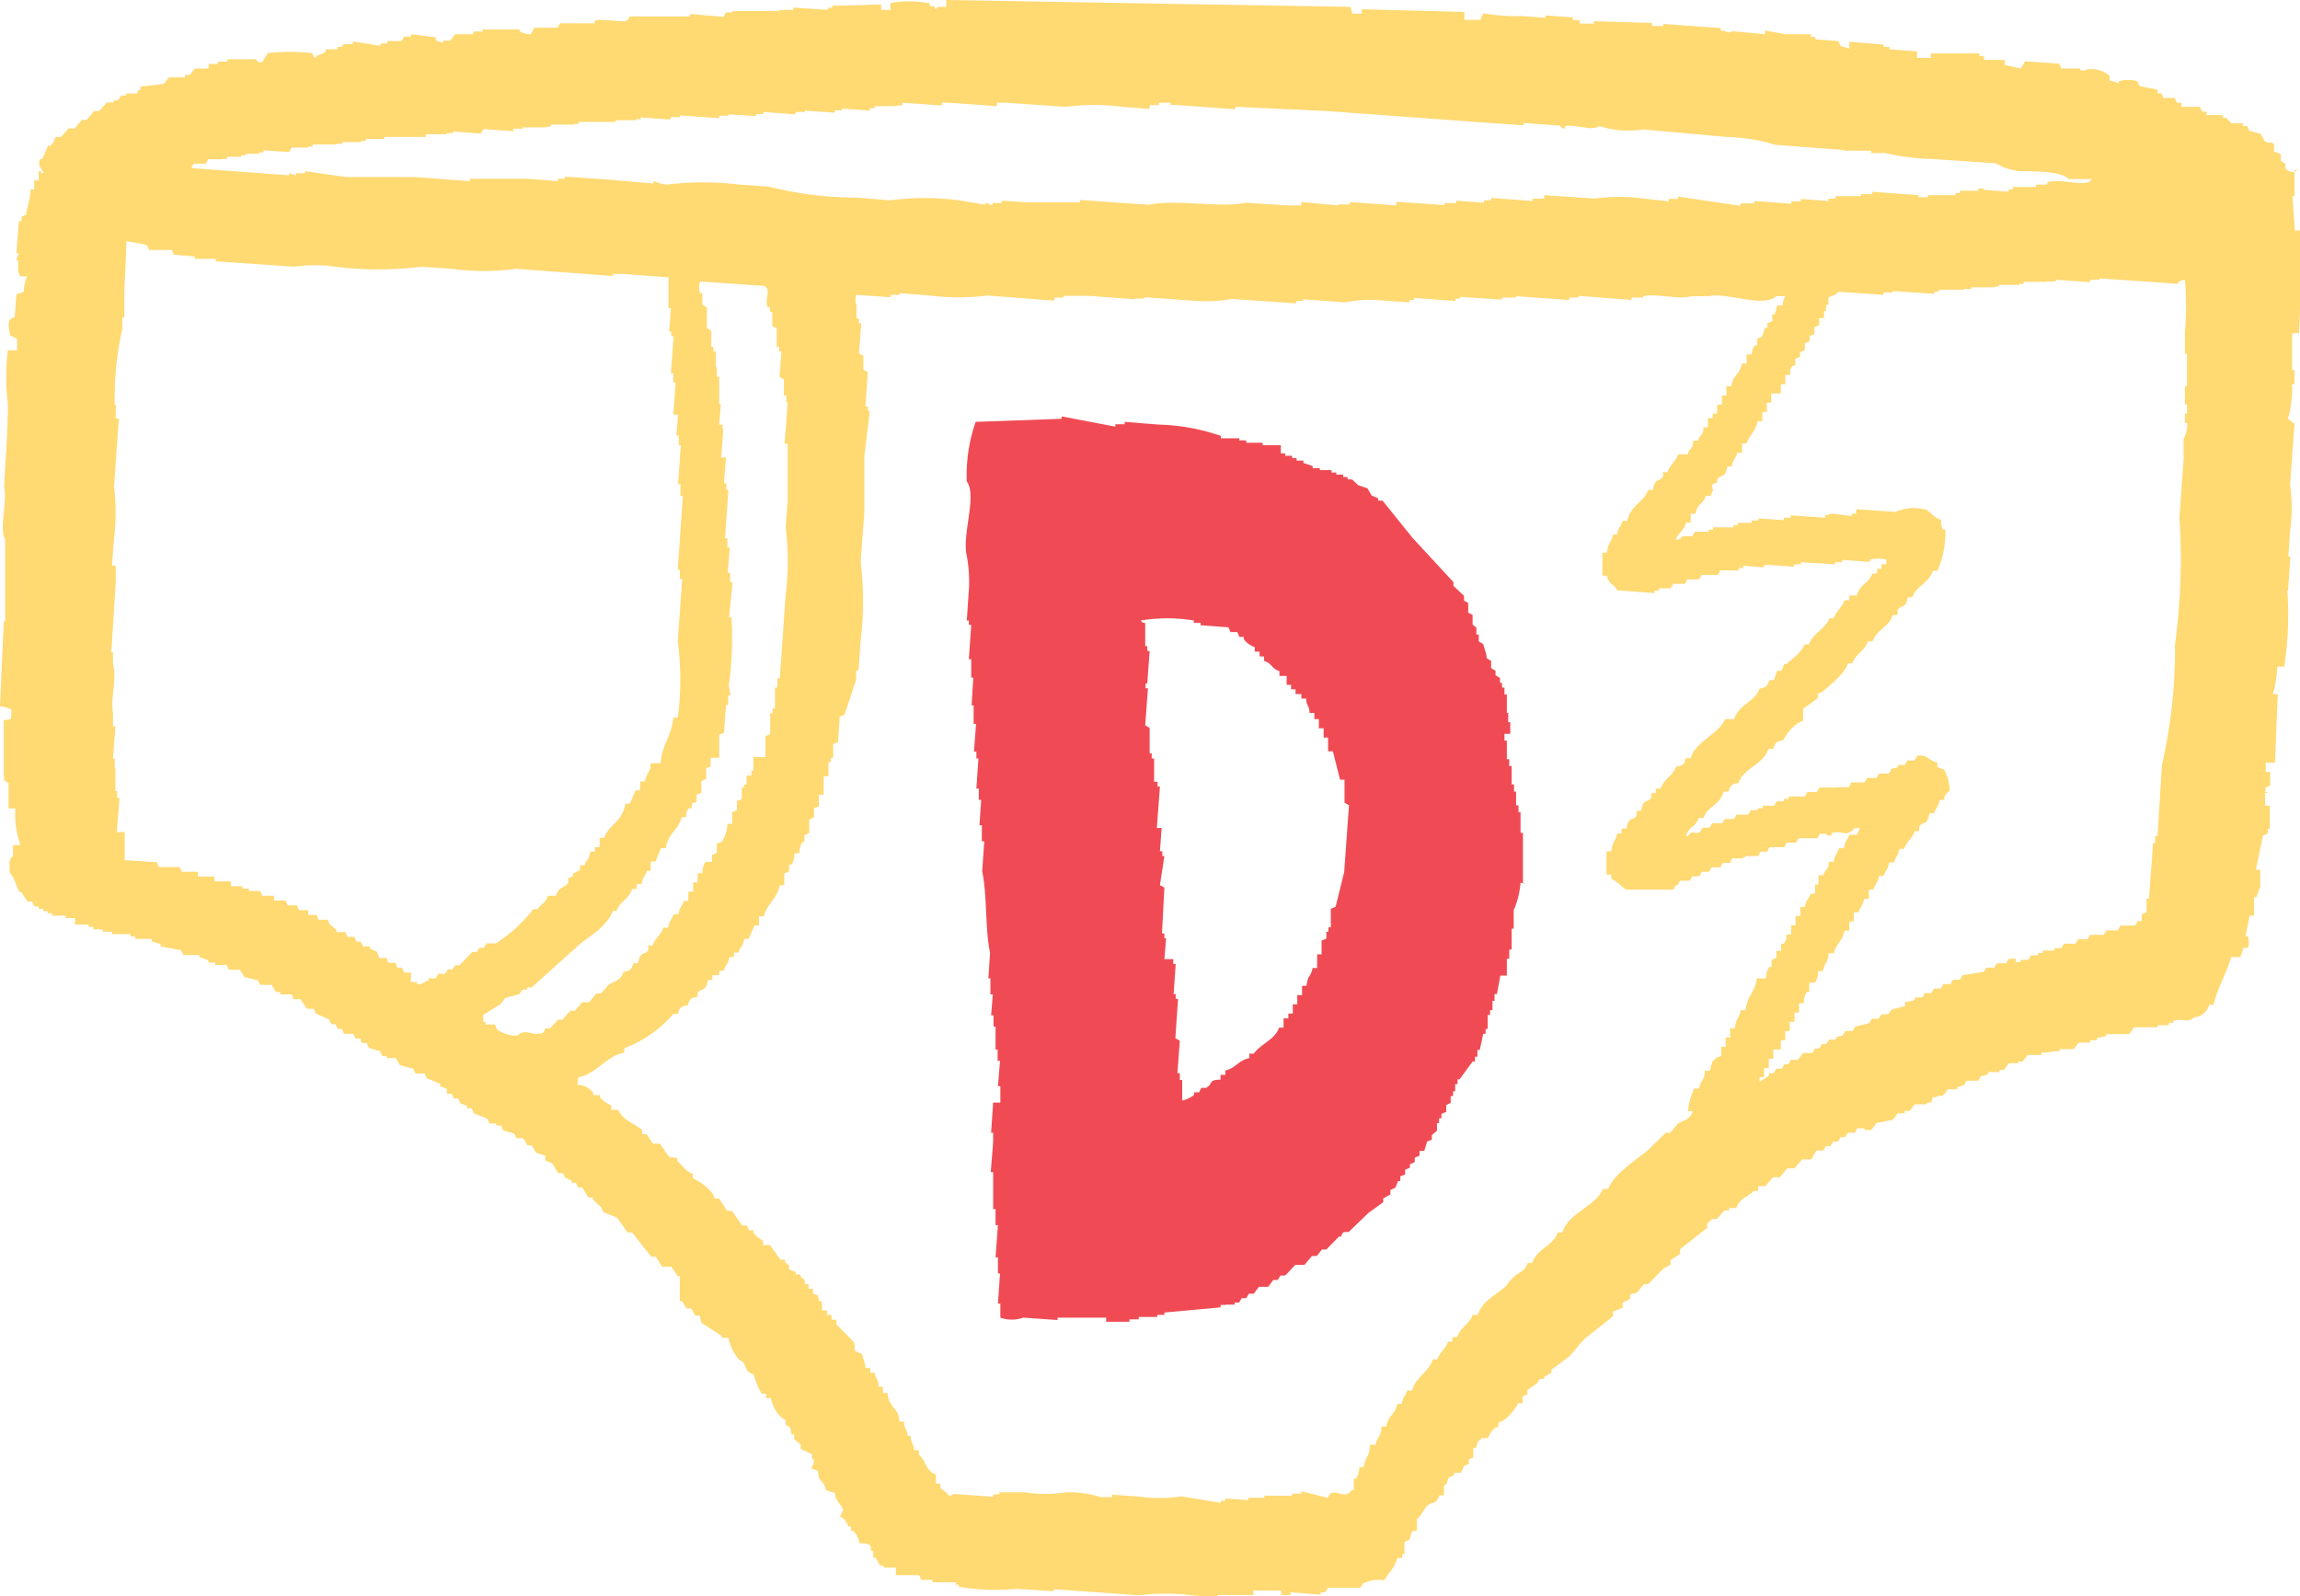
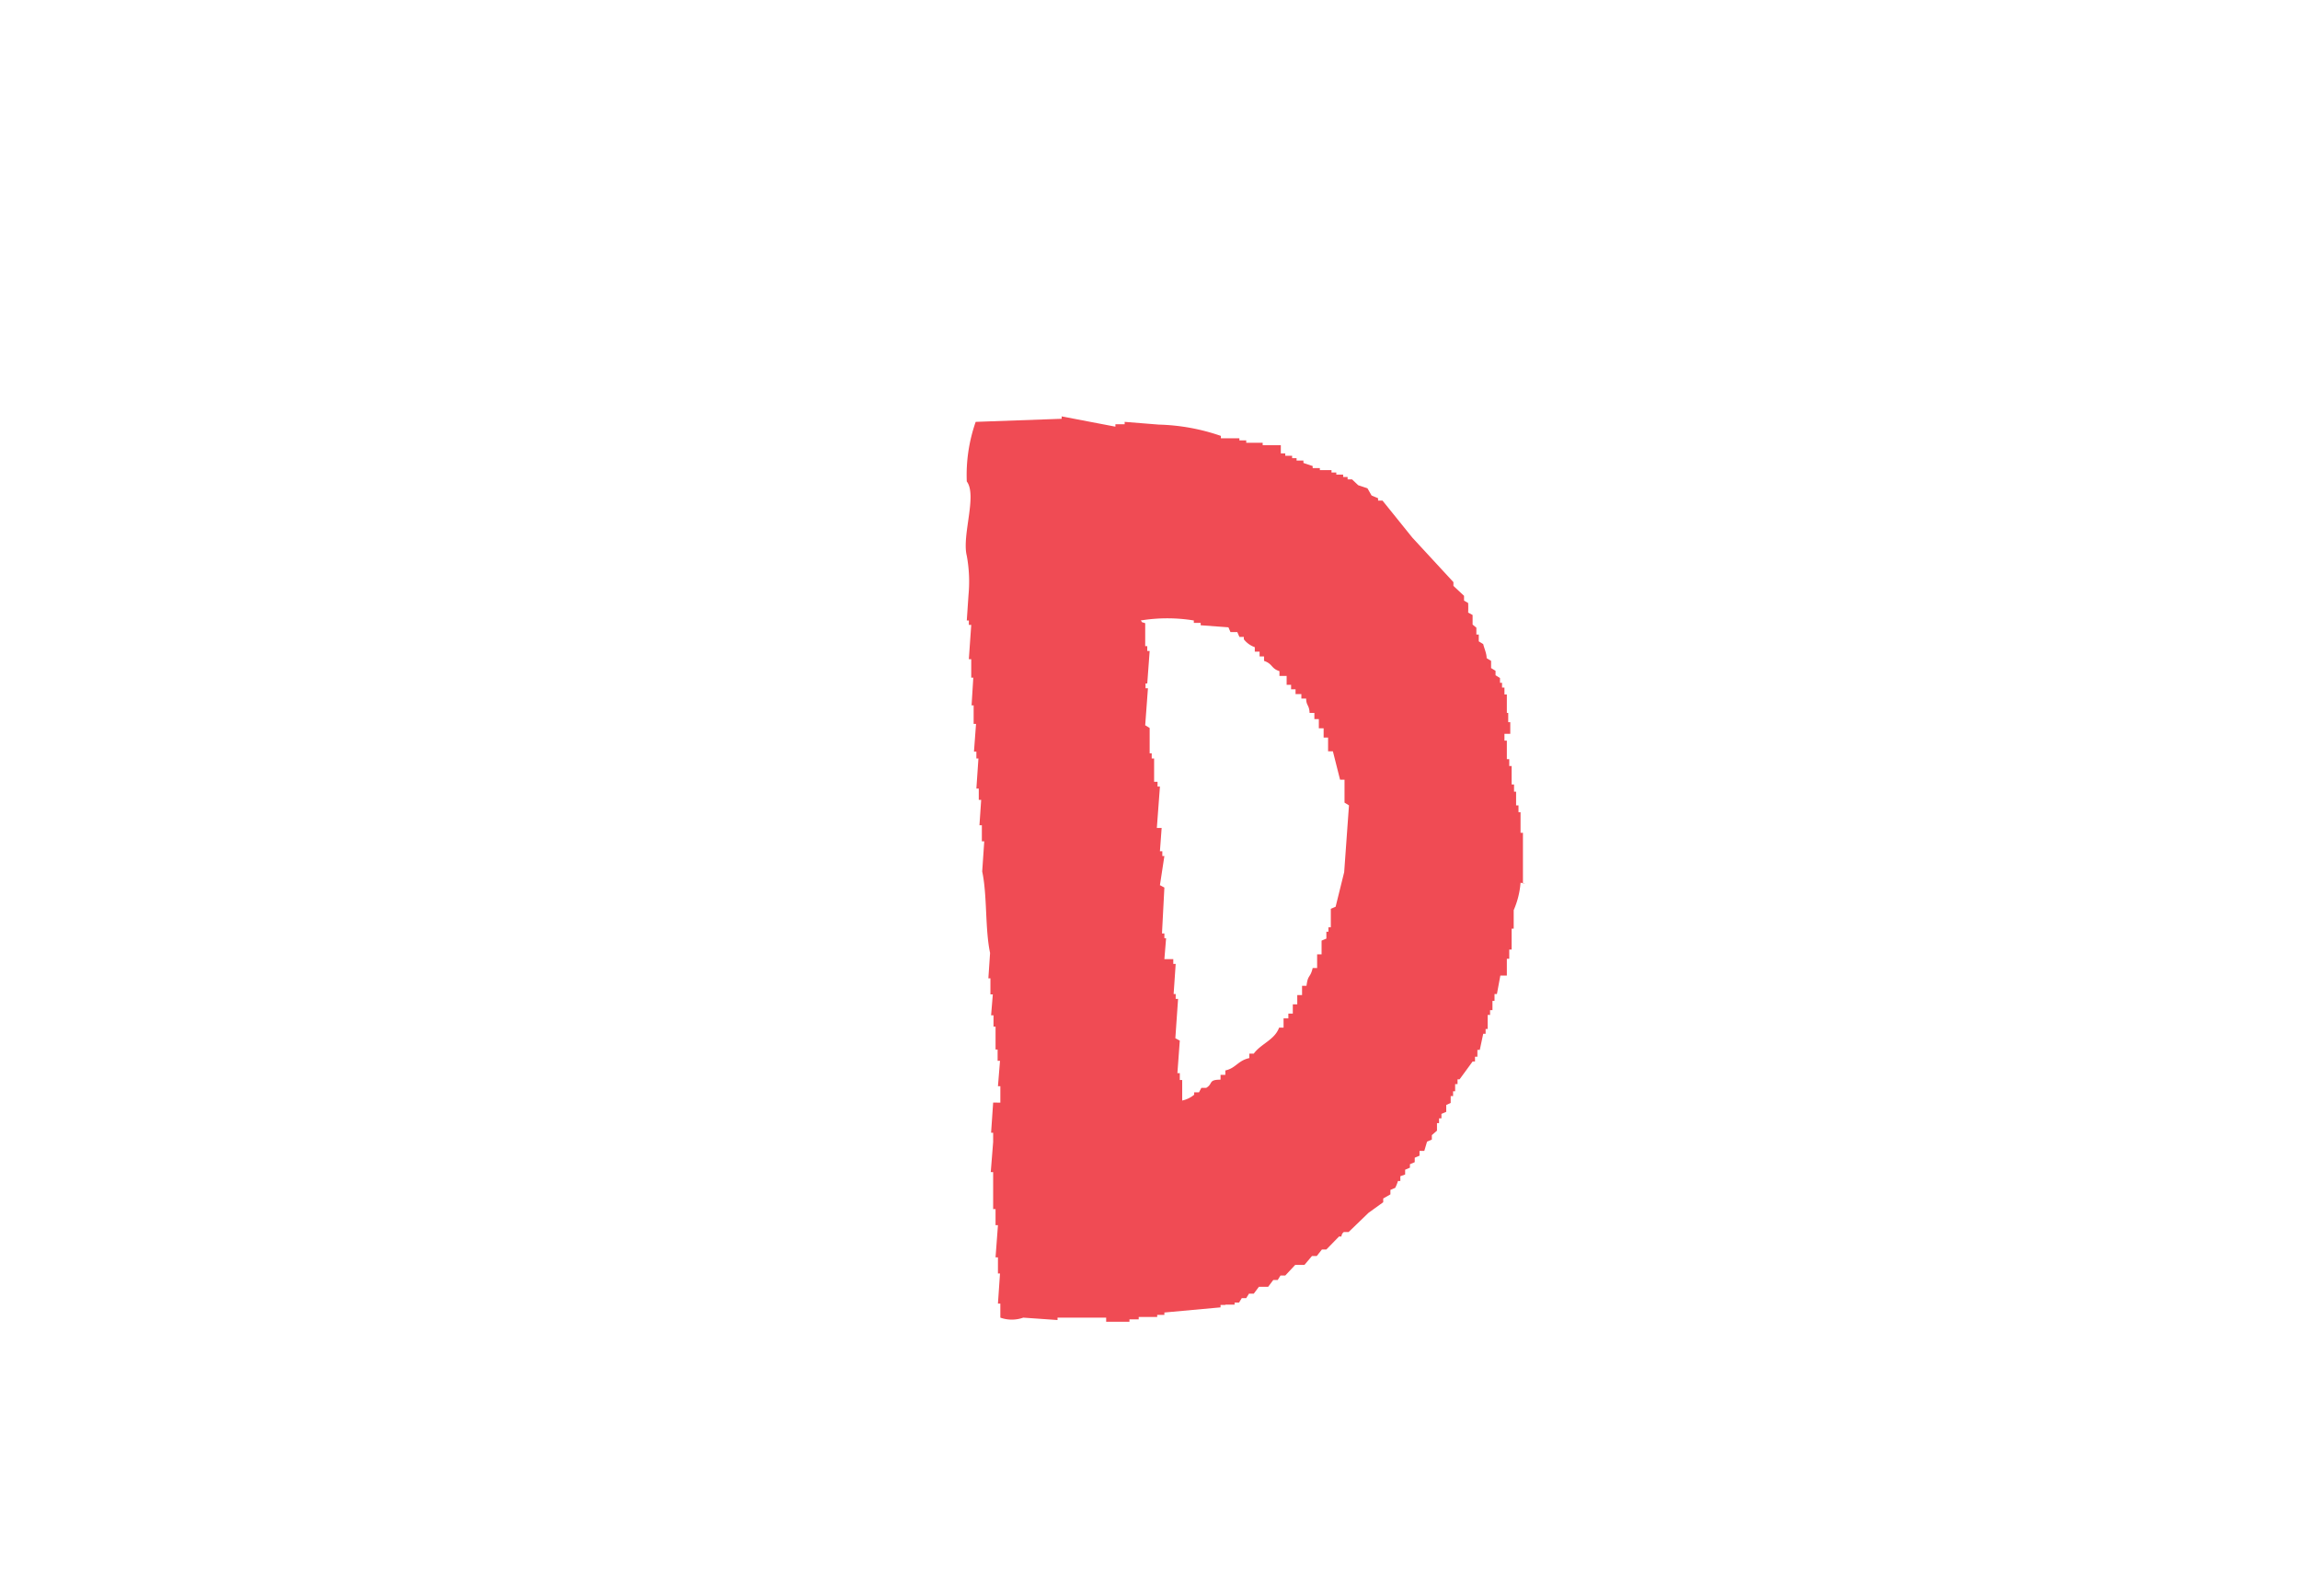
<svg xmlns="http://www.w3.org/2000/svg" viewBox="0 0 67.16 46.62">
  <defs>
    <style>.cls-1{fill:#ffd972;}.cls-2{fill:#f04b54;}</style>
  </defs>
  <title>Zasób 4</title>
  <g id="Warstwa_2" data-name="Warstwa 2">
    <g id="Warstwa_1-2" data-name="Warstwa 1">
-       <path class="cls-1" d="M63.51,18.91a15,15,0,0,1-.38,3.42L63,24.42h-.07l0,.2h-.06l-.12,1.62h-.07l0,.4-.14.06v.2h-.14c0,.05,0,.09-.07.13l-.41,0-.08.14-.33,0-.08.13-.4,0-.08.13-.27,0-.08.13-.33,0-.08.13-.2,0v.07l-.34,0v.07h-.14v.07l-.21,0-.07.13H59v.07h-.14V28h-.2l-.08.13-.27,0-.08.13H58l-.07.12-.62.1-.08.13-.2,0-.08.13h-.2l-.08.13-.2,0a.57.57,0,0,1-.08.13h-.2s0,.08-.07.13l-.21,0v.07a.54.54,0,0,1-.28.05v.13l-.41.11-.08.13-.2,0-.08.13h-.2l-.08.13-.41.1a.57.57,0,0,1-.08.13h-.2l-.08.13-.2.05v.07h-.2l-.08.13h-.13l-.08.13H53l-.08.13-.27,0-.15.2-.21,0-.07.13h-.14c0,.05,0,.09-.07.13h-.14l-.08.13h-.13v.07l-.28.18v-.13h.13l0-.27h.14l0-.27h.13l0-.27H52l0-.27h.13l0-.27h.13l0-.27h.14l0-.27h.13l0-.27h.14a.59.59,0,0,1,.09-.33h.07l0-.27H53a.6.6,0,0,0,.09-.34h.14c.06-.3.13-.18.17-.52h.14c.09-.3.26-.35.32-.66H54l0-.27h.13l0-.27h.14c.06-.19.12-.16.16-.39h.14l0-.27h.13c.07-.2.12-.16.17-.4H55c.07-.19.12-.16.16-.39h.14c.06-.2.12-.16.16-.4h.14c.08-.23.23-.28.31-.52h.13v-.13c.12-.18.23,0,.3-.39h.13c.07-.19.12-.16.17-.39h.13c0-.15.06-.19.16-.26a1.34,1.34,0,0,0-.16-.62l-.2-.08v-.14c-.21,0-.32-.27-.6-.18,0,.05-.05.09-.07.13h-.21l-.07.13-.2,0v.07l-.21.05s0,.09-.07.13l-.27,0-.08.13-.27,0-.08.13-.4,0v.07H54v.07l-.26,0L53.6,23l-.47,0-.08.13-.27,0-.08.13-.47,0v.07h-.14v.07l-.21,0s-.05.09-.07.13l-.34,0v.07h-.14v.06h-.21l-.07.13-.34,0-.08.13h-.27l-.07.12H50l-.08.13-.2,0-.08.13c-.23.1-.16-.11-.35.11h-.06c.1-.3.27-.23.37-.52h.14c.13-.36.48-.37.59-.77h.14c.06-.19.09-.22.29-.25.16-.46.72-.52.88-1h.14c.06-.19.09-.22.29-.25a1.36,1.36,0,0,1,.44-.51l.14-.06V20.7l.43-.31v-.13l.14-.06c.23-.21.63-.5.74-.83h.13c.1-.29.35-.34.45-.64h.14c.12-.35.47-.4.59-.77h.14v-.14c.11-.18.22,0,.3-.38h.13c.13-.35.48-.4.6-.77h.13a2.59,2.59,0,0,0,.23-1.21h-.07a.54.54,0,0,1-.05-.28c-.21-.06-.3-.23-.45-.3a1.42,1.42,0,0,0-.89.07l-1.14-.08V15h-.13v.07L53.5,15l-.21.05v.07l-1-.07v.07l-.2,0v.07l-.74-.05v.06h-.2v.07l-.4,0v.06h-.13v.07l-.6,0v.07h-.13v.06l-.4,0-.08.13h-.27c-.06,0,0,.08-.21.11.08-.23.23-.25.31-.51h.13V15h.14c.07-.34.21-.24.3-.52h.14l.08-.2H50v-.14l.14-.05V14c.14-.18.23,0,.3-.38h.13c.05-.26.1-.19.16-.4h.14l0-.27h.13c.09-.26.27-.35.32-.65h.14l0-.27h.13l0-.27h.13l0-.27H52l0-.27h.13l0-.27h.14c0-.15,0-.18.08-.27h.07l0-.2.14-.06v-.14l.14-.05,0-.21.14-.05V9.81l.14-.05,0-.21.14-.05V9.29l.14,0,0-.21h.06V8.9h.07v-.2c.06-.07.19-.05.29-.18L55,8.61V8.54l.27,0V8.5l1.21.08V8.52h.13V8.46l.74,0V8.44l.21,0V8.39l.67,0V8.37h.13V8.32l.6,0V8.29h.13V8.23l.67,0V8.22l.27,0V8.17l1,.07V8.17l.27,0V8.13l1.48.1.81.06s0-.09.21-.12a9.14,9.14,0,0,1,0,1.55l0,.61h.06v.94h-.06l0,.54h.06v.27H63.8l0,.27h.07a1,1,0,0,1-.11.47l0,.61-.12,1.68a18.7,18.7,0,0,1-.14,3.79M61,5.32c-.32.09-.83-.1-1.22,0v.07l-.33,0v.07l-.67,0v.07h-.13v.07l-.74-.06V5.5h-.14v.07l-.54,0v.07h-.13v.06l-.81,0v.06l-.27,0V5.7l-1.35-.1v.07l-.33,0v.06l-.74,0v.07l-.21,0v.07l-.81-.06v.07l-.27,0v.07l-1.08-.08v.07l-.41,0v.07L49,5.74v.07l-.27,0v.07L48,5.8a5.12,5.12,0,0,0-1.43,0l-1.48-.1V5.8l-.34,0v.07l-1.21-.09v.07l-.21,0v.07l-.81-.06v.07l-.34,0v.06l-1.28-.09V5.9h-.13V6l-1.35-.1v.07l-.34,0V6L38,5.9V6l-.4,0V6l-1.21-.08c-.81.16-2-.11-2.85.06l-2-.14v.07l-1.55,0-.74-.05v.07l-.27,0v.07l-.2-.09v.07L28,5.85a7.62,7.62,0,0,0-2,0l-1-.08a10.39,10.39,0,0,1-2.55-.32l-.87-.06a8.69,8.69,0,0,0-2.1,0c-.18,0-.35-.1-.4-.1v.07L17.7,5.24l-1.21-.08v.06h-.2v.07l-.88-.07-1.69,0v.07l-1.62-.12h-2L8.91,5v.06l-.27,0v.07l-.19-.08v.07L5.6,4.91V4.85l.07-.07.34,0,.07-.13.41,0V4.64h.14V4.58l.41,0V4.54h.13V4.49l.4,0V4.45h.13V4.39l.74.05.08-.13.47,0V4.28h.14V4.22l.68,0V4.2H10V4.15l.54,0V4.12h.14V4.06l.54,0V4l.2,0V4L12.3,4V4h.13V3.92l.6,0V3.89l.2,0V3.84l.81.06.08-.13.87.06V3.76l.27,0V3.72l.68,0V3.7h.14V3.64l.68,0V3.62h.14V3.56l.54,0,.54,0V3.51l.6,0V3.48h.13V3.43l.87.06V3.42l.27,0V3.37L21,3.45V3.38l.27,0V3.34l.81.05V3.33h.21V3.27l.94.07V3.27l.27,0V3.23l.88.06V3.22l.21,0V3.17l.81.06V3.16h.14V3.1l.61,0V3.08h.2V3l1.15.08V3l.2,0V3l1.41.1V3l.27,0V3l1.75.12a6.24,6.24,0,0,1,1.63,0l.81.06V3.07l.27,0V3l.34,0v.07h.07V3.06l1.82.13V3.12l2.63.12,4.65.34,1.14.08V3.59l1.08.08s0,.09.13.08V3.68c.32-.05.8.16,1,0a2.77,2.77,0,0,0,1.28.1L50.43,4a5.13,5.13,0,0,1,1.41.23l2,.15V4.4l.8,0v.07l.41,0a6.52,6.52,0,0,0,1.34.17l1.89.13A1.67,1.67,0,0,0,59,5c.45,0,1.18,0,1.41.23l.67,0ZM5.69,7.49v.07l.61,0v.07l1,.07,1.28.09a4.29,4.29,0,0,1,1.22,0,10.11,10.11,0,0,0,2.5,0l.88.06a7,7,0,0,0,1.89,0l2.83.21V8l.27,0V8l1.35.1V9h.07l-.05.68h.06v.14h.07l-.08,1.08h.07l0,.27h.07l-.07.94h.14l-.05.61h.07V13h.06l-.08,1.14h.07l0,.34h.07l-.15,2.16h.06l0,.27h.07l-.13,1.81a8.47,8.47,0,0,1,0,2.24h-.13c-.06.59-.32.73-.37,1.33H19c0,.29-.12.26-.17.53h-.14l0,.26h-.13l-.17.39h-.13c-.08.52-.48.61-.62,1h-.13l0,.27h-.14v.13h-.13c-.05.26-.1.19-.17.4h-.13v.13l-.21.12v.07l-.14.06v.13c-.13.17-.26.1-.36.38H16c-.07.22-.19.23-.3.39h-.13a4.32,4.32,0,0,1-1.09,1l-.27,0-.08.13H14l-.08.12h-.13l-.37.39h-.13l-.08.12h-.13l-.08.13-.2,0-.08.13h-.2v.06c-.07,0-.23.15-.34.11v-.06H12L12,28.4l-.2,0-.06-.14h-.14l-.05-.14h-.21l-.05-.14h-.21L11,27.79l-.2-.09v-.06l-.2,0-.06-.14h-.13l-.06-.14h-.2l-.06-.14-.27,0v-.07L9.63,27l-.06-.14-.27,0a.78.78,0,0,1-.05-.14H9a1.21,1.21,0,0,1,0-.14l-.27,0-.06-.14-.27,0-.06-.14-.34,0a1.21,1.21,0,0,0,0-.14l-.34,0-.06-.14-.33,0v-.07H7.08v-.07l-.34,0,0-.14-.48,0,0-.14-.48,0a.78.78,0,0,0,0-.14l-.47,0-.06-.14-.61,0-.06-.14-.94-.06c0-.27,0-.55,0-.82H3.41l.08-1H3.42v-.2H3.37l0-.68H3.35l0-.27H3.3l.07-.94H3.3l0-.4c-.08-.38.12-1,0-1.42H3.3l0-.34H3.25L3.38,17l0-.48H3.27l.06-.81a6.07,6.07,0,0,0,0-1.49l.14-2H3.38l0-.4H3.35a9.21,9.21,0,0,1,.22-2.21l0-.34h.06l0-.54c0-.57.06-1.2.06-1.68.06,0,.54.08.6.11l.06.14.67,0,.06.14Zm8.42,22.15.5-.31.15-.19.41-.11.08-.13h.14v-.06h.13L16.9,27.6c.31-.27.8-.51,1-1H18c.11-.29.36-.33.46-.64h.13v-.14h.14c.05-.25.09-.18.16-.39H19l0-.27h.14l.16-.39h.14c.07-.45.36-.51.47-.91h.13c0-.15,0-.18.09-.26h.07v-.13l.14-.06v-.2l.14-.06,0-.34.14-.06,0-.33h.07V22.4h.06l0-.27H21V22H21l0-.54.14-.06.06-.81h.06a2.74,2.74,0,0,0,0-.28h.07a2.74,2.74,0,0,0-.05-.28,10.14,10.14,0,0,0,.08-2h-.07L21.39,17h-.07l0-.27h-.07l.06-.74h-.07l0-.27h-.07l.1-1.41h-.06v-.2h-.07l.06-.75h-.14l.06-.81H21.1V12.4H21l.05-.6H21v-.13H21L21,11h-.07l0-.27H20.9l0-.47h-.07v-.13h-.06l0-.47-.13-.08,0-.6-.13-.08,0-.34h-.07a.59.59,0,0,1,0-.34l1.88.13c.21.13,0,.36.09.62h.07v.14h.07l0,.41.13.07,0,.54h.07v.13h.07l-.06.74.13.08,0,.47h.07l0,.2H23l-.09,1.21H23c0,.56,0,1.12,0,1.69l-.06.74a8.12,8.12,0,0,1,0,2l-.17,2.42h-.07l0,.27h-.07l0,.61h-.07v.14h-.07l0,.61-.14.06,0,.61H22l0,.4h-.06v.14H21.8l0,.26h-.07V23h-.07l0,.34-.14.05,0,.27-.14.06,0,.34h-.14a1,1,0,0,1-.17.53l-.14.05,0,.27-.14.06v.2H20.6a.59.59,0,0,0-.09.33h-.14l0,.27h-.13l0,.27h-.14l0,.27h-.13c-.07.2-.12.16-.16.39h-.14c-.06.19-.12.15-.16.39h-.14c-.08.24-.23.28-.31.52h-.13v.14c-.12.17-.23,0-.3.38h-.13c-.07.19-.09.22-.29.25-.1.27-.23.25-.44.38l-.22.25h-.13l-.22.26H17l-.22.25h-.13l-.23.26h-.13l-.22.25h-.14l-.07.13c-.31.12-.5-.15-.75.08a.93.93,0,0,1-.6-.18l-.06-.14h-.27v-.07h-.07Zm2.78,1.82c.53-.1.82-.63,1.34-.72v-.13a3.49,3.49,0,0,0,1.43-1h.13c.06-.19.09-.22.29-.25.06-.19.09-.22.29-.25V29c.11-.17.23,0,.3-.38h.13v-.14H21v-.13h.13c.07-.2.12-.16.17-.4h.13v-.13h.13c.07-.2.13-.16.17-.4h.13l.17-.39h.13l0-.27h.14c.11-.37.4-.54.47-.91h.13l0-.34.14-.06v-.2h.07c.07-.09.07-.16.09-.33h.14a.59.59,0,0,1,.09-.33h.06l0-.2.14-.06,0-.4.14-.06,0-.27.14-.05,0-.34h.14l0-.54h.14l0-.41h.07v-.13h.07l0-.4.14-.06.05-.74.14-.06L25,19.85H25l0-.27h.07l.06-.87a9.4,9.4,0,0,0,0-2.3l.11-1.48c0-.55,0-1.09,0-1.63L25.4,12h-.06v-.13h-.07l.07-1-.13-.07,0-.41-.13-.07.07-.88h-.07V9.3h-.07l0-.41H25A.54.54,0,0,1,25,8.61l1,.07V8.61l.27,0V8.56l.87.07a6.81,6.81,0,0,0,1.7,0l1.95.15V8.69l.27,0V8.64l.74,0,1.35.1V8.72l.27,0V8.68l1.55.11a4.15,4.15,0,0,0,1-.06l1.88.13V8.79l.2,0V8.74l1.22.09a3.84,3.84,0,0,1,1.15-.05l.74.05V8.76h.13V8.7l1.21.09V8.72h.14V8.67l1.22.08V8.69l.41,0V8.65l1.55.11V8.69l.27,0V8.64l1.55.12V8.69l.34,0V8.65c.39-.09,1,.11,1.42,0l.47,0V8.65c.59-.12,1.59.35,2,0l.26,0a.72.72,0,0,0-.08.27H51.9l-.08.26h-.07v.2l-.14.06v.13h-.07l-.09.26-.14.06v.2h-.07c-.07.09-.06.11-.09.26H51l0,.27h-.14c-.07.36-.25.3-.31.66h-.14l0,.27h-.13l0,.27h-.14l0,.26h-.13v.13h-.14l0,.27h-.13c0,.26-.1.18-.16.39h-.14c0,.26-.1.19-.16.4H49c-.08.24-.23.28-.31.52h-.13v.13c-.12.18-.22,0-.3.39h-.13c-.14.36-.53.46-.61.9h-.14c-.06.2-.12.16-.16.4H47.1c-.07.3-.13.19-.18.53h-.13l0,.67h.13c.05.26.21.24.31.43l1.08.08v-.07h.13v-.07l.34,0,.08-.13.34,0,.07-.13.34,0,.08-.13.47,0,.07-.13.54,0v-.07h.13v-.07l.61.05v-.07l.2,0V16.5l.67.05v-.07h.21v-.06l1,.06v-.06h.2v-.07l.81.06v-.07a1.21,1.21,0,0,1,.48,0v.14h-.14v.13h-.13v.14h-.14c-.11.31-.35.28-.45.64H54v.14h-.14c-.08.23-.23.28-.31.52h-.13c-.12.33-.48.43-.6.77h-.13c-.09.25-.35.4-.52.57H52.1l-.08.2h-.13l-.09.27h-.13c-.07.19-.09.21-.29.25-.15.4-.6.45-.74.89H50.5V21h-.13c-.16.43-.87.65-1,1.14h-.14c-.06.19-.09.22-.29.25-.1.29-.35.34-.45.64h-.14v.13h-.13v.13c-.11.18-.23,0-.3.39h-.13v.14c-.12.17-.23,0-.3.38h-.14v.14h-.13c-.06.3-.13.18-.17.52h-.14l0,.68h.14v.13c.2.07.3.25.45.31l1.36,0,.07-.13H49s0-.08.07-.13l.27,0,.08-.13.2,0,.08-.13h.2l.08-.13.27,0s0-.08.07-.13l.21,0s0-.09.07-.13l.27,0L51,25l.34,0,.07-.13.21,0c0-.05,0-.09.07-.13l.41,0,.07-.13.27,0a.57.57,0,0,0,.08-.13l.54,0,.08-.13.2,0V24.4h.14v-.07c.37-.1.39.15.69-.15h.14l-.09.2H54c-.07.19-.12.15-.16.39h-.14c-.06.2-.12.16-.16.4h-.14c0,.25-.09.18-.16.39h-.14l0,.27H53l0,.27h-.13c-.07.2-.13.16-.17.39h-.13l0,.26h-.14l0,.27h-.13l0,.27h-.14c0,.16,0,.18-.08.27h-.07v.21l-.14,0,0,.21-.14.05v.21h-.07a.59.59,0,0,0-.09.33H51.3c-.06.44-.28.49-.33.93h-.14c-.06.3-.13.18-.17.53h-.14l0,.27h-.13l0,.27h-.13l0,.27-.14.05L50,31H50a2.76,2.76,0,0,1-.08.27h-.14c0,.29-.12.26-.17.52h-.14a2,2,0,0,0-.18.66h.14c-.1.27-.23.24-.44.37l-.22.26h-.13l-.51.5c-.34.29-1,.69-1.17,1.14H46.8c-.18.5-1,.69-1.18,1.27h-.13c-.15.41-.6.46-.75.89h-.13c-.08.24-.21.25-.37.38s-.19.22-.29.32c-.28.24-.67.42-.8.82H43c-.1.29-.35.34-.45.65h-.14v.13h-.13c-.08.24-.23.29-.31.52h-.13c-.14.39-.5.51-.61.91h-.14c-.06.19-.12.16-.16.39H40.8c-.08.36-.26.3-.32.66h-.14c0,.3-.12.26-.17.53H40c0,.37-.13.32-.18.66h-.13a.65.65,0,0,1-.09.33h-.07l0,.34h-.06c-.23.27-.32,0-.62.09l-.08.13L38,43.55v.07l-.27,0v.06l-.81,0v.06l-.47,0v.07l-.67-.05v.07h-.13v.06L34.5,43.7a4.46,4.46,0,0,1-1.29,0l-.74-.05v.07l-.33,0a3.12,3.12,0,0,0-1-.14,3.94,3.94,0,0,1-1.22,0l-.74,0v.06H29v.07l-1.14-.08s0,0-.14.06a1,1,0,0,0-.26-.23v-.13h-.13l0-.27c-.31-.11-.28-.4-.5-.58v-.13h-.14c0-.2-.09-.17-.1-.42H26.5c0-.2-.1-.17-.1-.41h-.14c0-.42-.32-.39-.34-.84h-.14V40.5h-.13c0-.26-.07-.19-.11-.41h-.13v-.14h-.14c0-.14-.07-.27-.1-.41-.38-.14-.13-.13-.25-.36l-.5-.51v-.13h-.14v-.14h-.13v-.13h-.14A1.6,1.6,0,0,1,24,38h-.07c-.11-.18.08-.13-.19-.22v-.14h-.13V37.5H23.5c0-.17,0-.11-.12-.21v-.07h-.14v-.07l-.2-.08c0-.17,0-.11-.12-.21v-.07h-.13l-.31-.43h-.2v-.13A.88.88,0,0,1,22,36v-.07h-.13l-.06-.14h-.14l-.3-.43h-.14L21,35h-.13l-.06-.14a1.54,1.54,0,0,0-.58-.45v-.13c-.22-.08-.29-.24-.45-.37v-.07c-.1-.07-.19,0-.27-.09l-.24-.35-.2,0c-.07-.09-.13-.19-.19-.28h-.13L18.75,33c-.27-.21-.55-.28-.7-.59l-.2,0v-.13a.92.92,0,0,1-.33-.23v-.07h-.2v-.07a.58.58,0,0,0-.46-.23ZM66.81,17.25l.07-1h-.06l.05-.74a5,5,0,0,0,0-1.36L67,12.38l-.19-.15a3.2,3.2,0,0,0,.12-.8c0-.07,0-.14,0-.21h.07l0-.41h-.07c0-.36,0-.72,0-1.08h.2c.07-1.09,0-1.95.08-3l-.2,0-.07-1H67l0-.67S67,5.11,67,5h.06V4.94C67,5,67,4.93,67,5s-.21,0-.27-.09V4.78l-.13-.08,0-.2-.2-.08,0-.21c-.07-.09-.16,0-.27-.09l-.12-.21-.33-.09-.06-.14h-.13V3.6l-.33,0L65,3.44H64.9V3.36l-.47,0V3.26H64.3l-.06-.14-.54,0V3h-.14l-.06-.14-.33,0-.06-.14H63V2.62l-.53-.11-.06-.14a1.07,1.07,0,0,0-.54,0v.07a1.14,1.14,0,0,0-.27-.09c0-.14,0-.06,0-.14a.83.83,0,0,0-.67-.18.17.17,0,0,1-.2,0V2l-.54,0-.06-.14-1-.07A1.67,1.67,0,0,1,59,2l-.46-.1V1.75l-.61,0V1.64h-.13V1.56l-1.42,0v.13l-.4,0V1.5l-.81-.06V1.37H55V1.3L54,1.22l0,.2-.26-.08-.06-.14-.67-.05V1.08h-.13V1l-.74,0-.6-.11V1L50.58.91a.16.16,0,0,1-.2,0V.9h-.13V.82L48.57.7V.76l-.33,0V.67L46.54.62V.69l-.41,0V.59l-.2,0V.51L45.13.45V.52L44.45.47A6,6,0,0,1,43.31.39a1.54,1.54,0,0,0-.08.19l-.47,0V.35l-3-.08V.4l-.27,0-.06-.2L27.63,0l0,.2-.27,0V.25h-.07V.18h-.14V.1A3,3,0,0,0,26,.09v.2l-.27,0V.13L24.3.17V.23h-.13V.29l-1-.07V.29l-.41,0V.32l-1.36,0V.36h-.2l-.08.13L20.15.41V.48H18.38c-.05.13,0,.05-.08.12s-.64-.06-.94,0V.68h-1a.57.57,0,0,0-.08.13h-.68L15.5,1a.59.59,0,0,1-.33-.09V.86H14.09V.92l-.27,0V1l-.53,0-.15.19-.21,0v.07l-.2-.08V1.09L12,1v.07l-.2,0-.08.13-.41,0v.07l-.2,0v.07l-.8-.13v.07L10,1.3v.07H9.85v.07l-.34,0v.07a.79.79,0,0,1-.28.12v.06c-.11,0-.07-.12-.12-.14a6,6,0,0,0-1.29,0l-.16.26c-.12.05-.19-.08-.19-.08H6.64v.07l-.28,0v.07l-.27,0V2l-.4,0-.15.19H5.4v.07l-.47,0-.15.19-.68.08c0,.14,0,.06-.08.13v.07l-.34,0v.06H3.53l-.08.14H3.32v.06h-.2l-.22.25H2.75l-.22.26H2.4c-.08.08-.15.17-.22.25H2c-.07.08-.14.17-.22.25H1.62a.48.48,0,0,1-.16.26H1.4l-.17.39H1.17c-.1.24.12.33.1.41H1.2V5H1.13l0,.27H1L1,5.53H.89c0,.25-.09.49-.13.74l-.13.06v.13H.55l-.07.94H.55l-.08.2H.53l0,.33s0,0,.06.14l.2,0a1.43,1.43,0,0,0-.1.46l-.21.06-.05.67-.14.06c-.08.17,0,.35,0,.47L.5,9.9l0,.33-.27,0a6.17,6.17,0,0,0,0,1.56c0,.81-.07,1.62-.11,2.43.09.41-.12,1.07,0,1.49H.15c0,.57,0,1.13,0,1.69l0,.75H.11L0,20.63a.77.77,0,0,1,.33.09c0,.39,0,.25-.22.32,0,.54,0,1.08,0,1.62H.12v.13l.13.08,0,.74.2,0a2.44,2.44,0,0,0,.13,1v.07l-.2,0,0,.34s-.09,0-.08.13H.28l0,.33c.16.16.17.37.29.57H.62c.06.09.12.19.19.28H.94l.06.14h.13v.07h.13v.07h.13v.06h.13v.07l.4,0v.07l.27,0V27l.4,0v.07h.14v.07l.27,0v.07h.27v.07l.54,0v.07h.14v.07l.48,0v.07l.26.08v.07l.6.11.06.14.47,0v.06l.26.09v.07h.2v.07l.34,0,.06.14.33,0,.12.21.4.1.06.13.34,0,.12.21h.13v.07l.34,0,.05.14.2,0c.07.09.13.19.19.28h.2l.06.14.39.17.06.14h.13l.06.14h.14s0,.09.05.14l.27,0,.06.14h.14a.69.69,0,0,0,.05.13h.14l.06.14.33.1.06.14h.13v.06l.27,0a2.25,2.25,0,0,0,.12.21l.39.1.06.14.27,0,.06.14.39.16v.07l.2.08c0,.05,0,.1,0,.14h.14l.06.14h.13l.06.14.2.08v.07h.14l.05.14.4.16.06.14.2,0v.06h.14l.06.14.33.1.06.13.2,0,.12.21h.13l.12.21.27.09,0,.14.2.08.18.29h.14l.06.13.19.09v.06h.13l.06.14H17l.18.29h.13v.06l.25.23.06.14.4.16.3.43h.14c.18.24.37.48.56.71h.13l.18.29.27,0,.19.28h.06V38h.07l.12.21h.14l.12.21h.13l.05.21.59.38v.06l.2,0a1.48,1.48,0,0,0,.3.63l.13.08c.12.19.05.27.31.36a2.25,2.25,0,0,0,.23.56h.13v.13h.14a1.05,1.05,0,0,0,.3.56.57.57,0,0,0,.13.08v.14l.13.07a1.6,1.6,0,0,0,.05.21h.07v.14l.19.15v.13l.33.16v.14h.06c0,.15-.05.19-.08.27l.2.08c0,.34.17.26.23.56l.26.08c0,.22.19.34.24.49l-.09.2.13.08.12.21h.07v.13h.07a.72.72,0,0,1,.18.36c.14,0,.27,0,.33.09v.13h.07l0,.2h.07l.12.22c.13,0,.13.07.13.07l.34,0V46h.68l.06.14.33,0v.07l.68,0v.07H28v.06a6.49,6.49,0,0,0,1.69.06l1.08.07v-.06l2.49.18a6.12,6.12,0,0,1,1.56,0l.74.06v-.07H36.6v-.13h.81v.13l.27,0V46.5l.88.07V46.5h.14l.08-.13h.94l.08-.13a1.09,1.09,0,0,1,.62-.09c.13-.24.3-.34.38-.65h.14c0-.14.07-.13.07-.13l0-.34.14-.06.09-.26h.13l0-.34c.14-.11.17-.25.3-.39s.24,0,.36-.31h.13a2.56,2.56,0,0,0,0-.27c.15-.11.07-.17.16-.26l.14-.06v-.07l.2,0,.09-.2.14-.06v-.13l.13-.06,0-.27h.07c.08-.14,0-.16.16-.26V42h.2a.7.7,0,0,1,.23-.32h.07v-.13l.14-.06a1.37,1.37,0,0,0,.44-.51h.13l0-.2.14-.06v-.13l.28-.19.08-.13h.13v-.06l.21-.12V40l.5-.37c.19-.17.32-.4.52-.57l.78-.62v-.14l.28-.11v-.14l.22-.12v-.13l.2-.05L48,37.5h.13l.44-.45.21-.12v-.13l.28-.18v-.14l.79-.62v-.13l.15-.13h.13l.22-.25h.14v-.07h.21c.09-.28.33-.32.51-.5h.13v-.14l.21,0,.22-.26.2,0,.22-.26.21,0,.22-.26.27,0,.15-.26.2,0,.08-.13h.13l.08-.13h.14l.07-.13h.14a.57.57,0,0,1,.08-.13h.2s.05-.08.07-.13l.21,0V33l.2,0,.15-.2.48-.1.15-.19.2,0v-.07h.14l.15-.19.34,0s0-.05.14-.06c.09-.26,0-.08.21-.18V32h.13l.15-.19h.27v-.06l.2-.06.08-.13.34,0,.07-.13.21-.05v-.07l.33,0v-.06h.13l.15-.2.27,0V31h.13l.15-.19.4,0v-.07h.13L60,30.7h.14v-.06l.41,0,.15-.19.33,0v-.07l.2,0v-.07l.27-.05V30.2h.67l.15-.2.34,0V30L63,30v-.06l.33,0v-.07h.13v-.06c.28-.08.4.08.61-.1a.5.5,0,0,0,.44-.37h.13c.1-.48.39-.94.51-1.39l.27,0,.09-.27h.13a.59.59,0,0,0,0-.34h-.07l.12-.6h.13l0-.54h.07l.09-.26H66l0-.54h-.13l.21-1,.14-.06v-.13h.06c0-.22,0-.45,0-.68h-.14l0-.33c0-.09,0,0,.08-.07h-.07V23l.14-.06,0-.4h-.13l0-.27.27,0,.08-2h-.14a3.93,3.93,0,0,0,.13-.8l.2,0a10.05,10.05,0,0,0,.09-2.23" />
      <path class="cls-2" d="M39,26.48l-.14.06,0,.54h-.07v.13h-.06l0,.2-.14.06,0,.4h-.13l0,.4h-.13c-.07.3-.14.18-.18.52h-.13l0,.27h-.14l0,.27h-.13l0,.27h-.13v.14h-.14l0,.27h-.13c-.13.36-.53.47-.74.76h-.13v.13c-.33.07-.4.3-.7.36v.13h-.14v.14c-.37,0-.21.12-.42.24h-.14l-.07.13h-.14v.07a.82.82,0,0,1-.35.17l0-.6h-.07l0-.2h-.07l.07-.95-.13-.07.08-1.15h-.07v-.14h-.06l.06-.88h-.07v-.14H34l.05-.61H34v-.14h-.07L34,25.92l-.13-.07L34,25h-.06v-.14h-.07l.05-.68h-.14l.09-1.21h-.07v-.14H33.7l0-.68h-.07V22h-.06l0-.74-.13-.08.08-1.08h-.07v-.14H33.5l.07-.95H33.5v-.14h-.06l0-.67c-.14-.05-.06,0-.13-.08a4.8,4.8,0,0,1,1.55,0v.07h.2v.07l.81.06.06.14h.2l.06.14h.13v.07a.7.7,0,0,0,.32.23v.13h.14v.14h.13v.13c.26.09.2.22.45.3v.14h.21V20h.13v.13h.13v.14H38v.13h.14c0,.21.09.18.1.42h.14V21h.13l0,.27h.14l0,.27h.13l0,.4h.14l.21.83h.13l0,.67.13.08-.14,1.95Zm5.54-.68h-.07c0-.49,0-1,0-1.48h-.07l0-.6h-.06v-.2h-.07l0-.4h-.06v-.21h-.07l0-.54h-.07l0-.2h-.07l0-.54h-.07l0-.2H44.1l0-.34h-.06l0-.27H44l0-.34H44v-.2h-.07l0-.2h-.07v-.14H43.8v-.14l-.13-.08v-.13l-.13-.08V19.3l-.13-.08c0-.14-.07-.28-.1-.41l-.13-.08v-.2h-.07l0-.2L43,18.24c0-.09,0-.18,0-.28l-.13-.07a2.74,2.74,0,0,0,0-.28l-.12-.07V17.4l-.31-.29V17l-1.2-1.3-.87-1.08h-.13v-.07l-.19-.08-.12-.21-.27-.09L39.48,14h-.13v-.07h-.13v-.07l-.2,0v-.06h-.14v-.07l-.34,0v-.06l-.21,0v-.06l-.27-.09v-.07h-.2v-.07h-.13v-.07h-.2v-.07h-.13V13l-.26,0V13l-.27,0v-.07l-.48,0v-.07l-.2,0v-.06l-.54,0v-.07a6,6,0,0,0-1.81-.33l-1-.08v.07l-.27,0v.07L31,12.16v.07l-2.51.09a4.69,4.69,0,0,0-.26,1.74c.31.41-.15,1.58,0,2.17a4.18,4.18,0,0,1,.05,1.15l-.05.74h.06v.13h.07l-.07,1h.07l0,.54h.06l-.05.81h.06l0,.54h.07l-.06.81h.07v.2h.06l-.06.88h.07l0,.33h.07l-.05.74h.07l0,.47h.07l-.06.88c.15.7.08,1.67.23,2.38l-.05.74h.06l0,.47h.07l-.05.61h.07l0,.33h.06l0,.67h.06l0,.33h.07l-.06.74h.07l0,.48H29l-.06.88H29l0,.27H29l-.07.88H29l0,.47H29l0,.61h.07l0,.47h.07l-.07.94h.07l0,.47h.06l-.06.88h.07c0,.14,0,.28,0,.41a1,1,0,0,0,.67,0l1,.07v-.07l1.42,0V38.6l.68,0v-.07l.27,0v-.07l.54,0v-.06H34v-.07l1.64-.15v-.07h.14V38.1l.27,0v-.06h.13l.08-.13h.13l.08-.13h.14l.15-.2.27,0,.15-.2h.13l.08-.13h.14l.29-.31.27,0,.22-.26h.14l.15-.19h.13l.37-.38h.07s0-.08.07-.13h.14l.58-.56.43-.31V35l.21-.12v-.13l.14-.06a1.19,1.19,0,0,0,.08-.2h.07v-.14l.14-.05v-.14l.14-.06V34l.14-.06v-.13l.14-.06v-.14l.14,0,.08-.27.14-.06v-.13l.15-.13V32.8h.06v-.14h.07v-.13l.14-.06,0-.2.13-.06,0-.2h.07v-.14h.06l0-.21h.07v-.14h.06L43,31h.07v-.14h.07v-.2h.07l.1-.47h.07v-.14h.06l0-.41h.07v-.14h.07l0-.27h.06l0-.2h.07l.1-.54H44L44,28h.07v-.27h.07l0-.61h.06l0-.54a2.47,2.47,0,0,0,.2-.8" />
    </g>
  </g>
</svg>